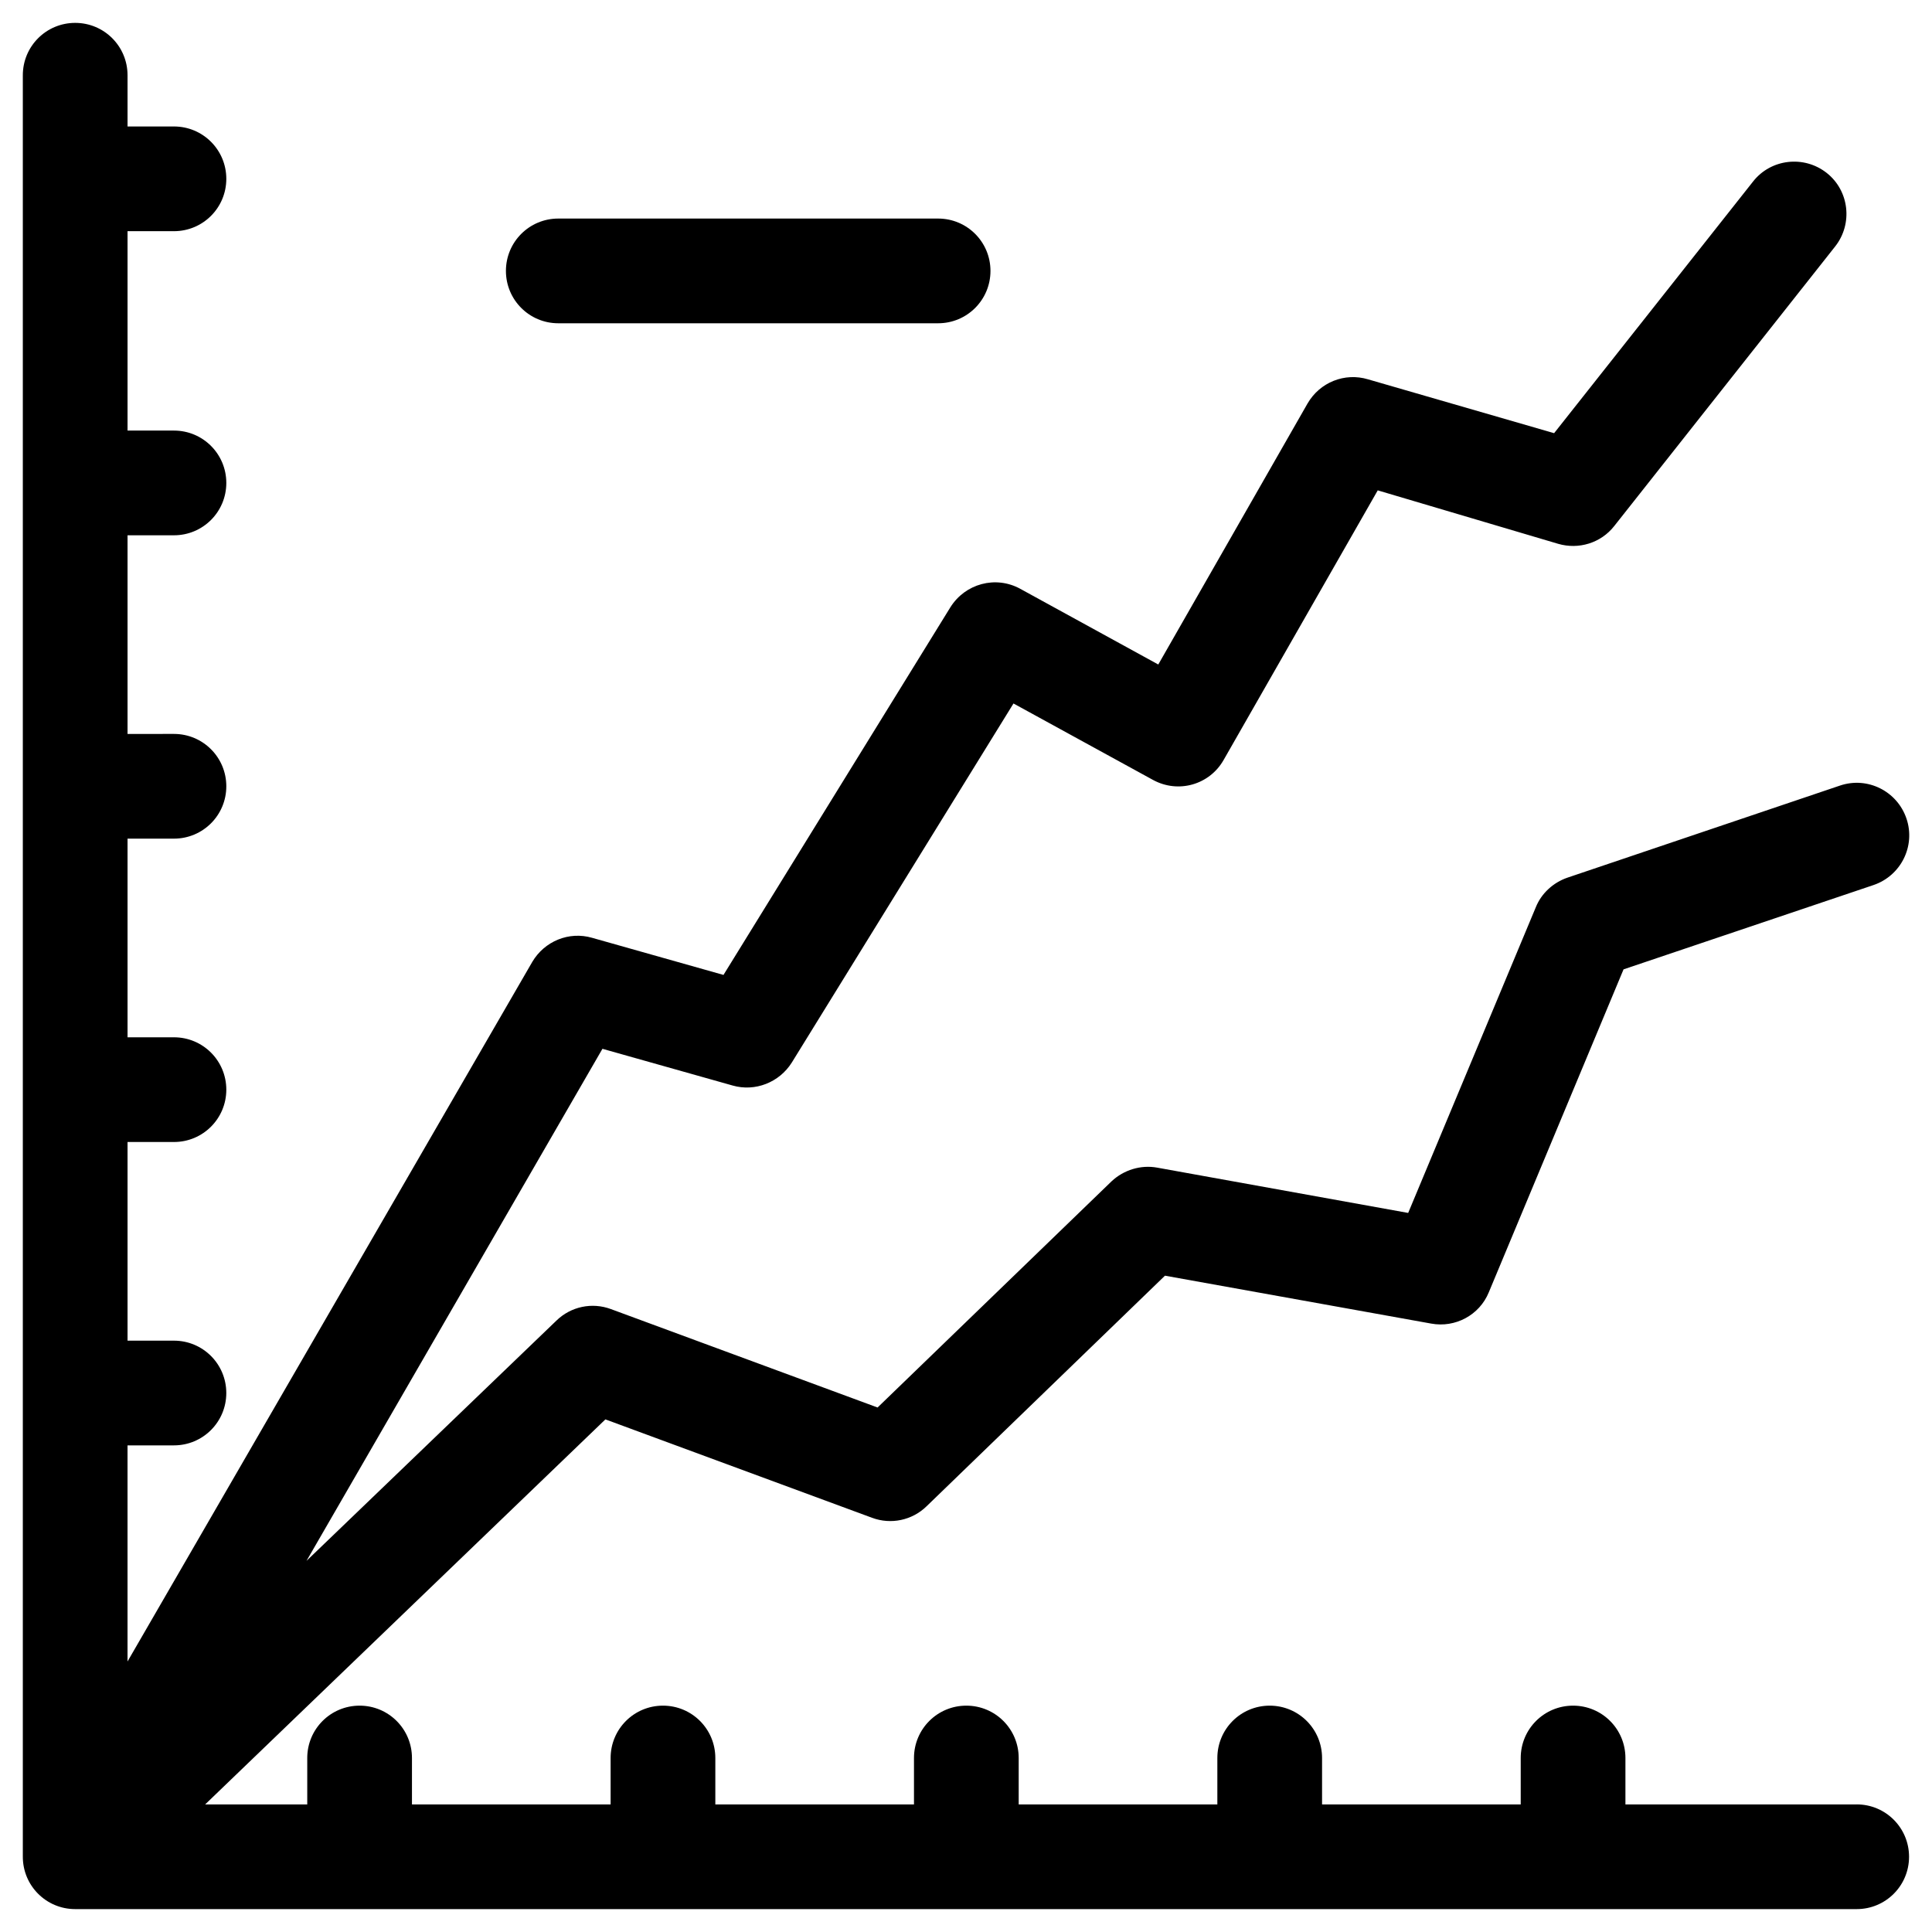
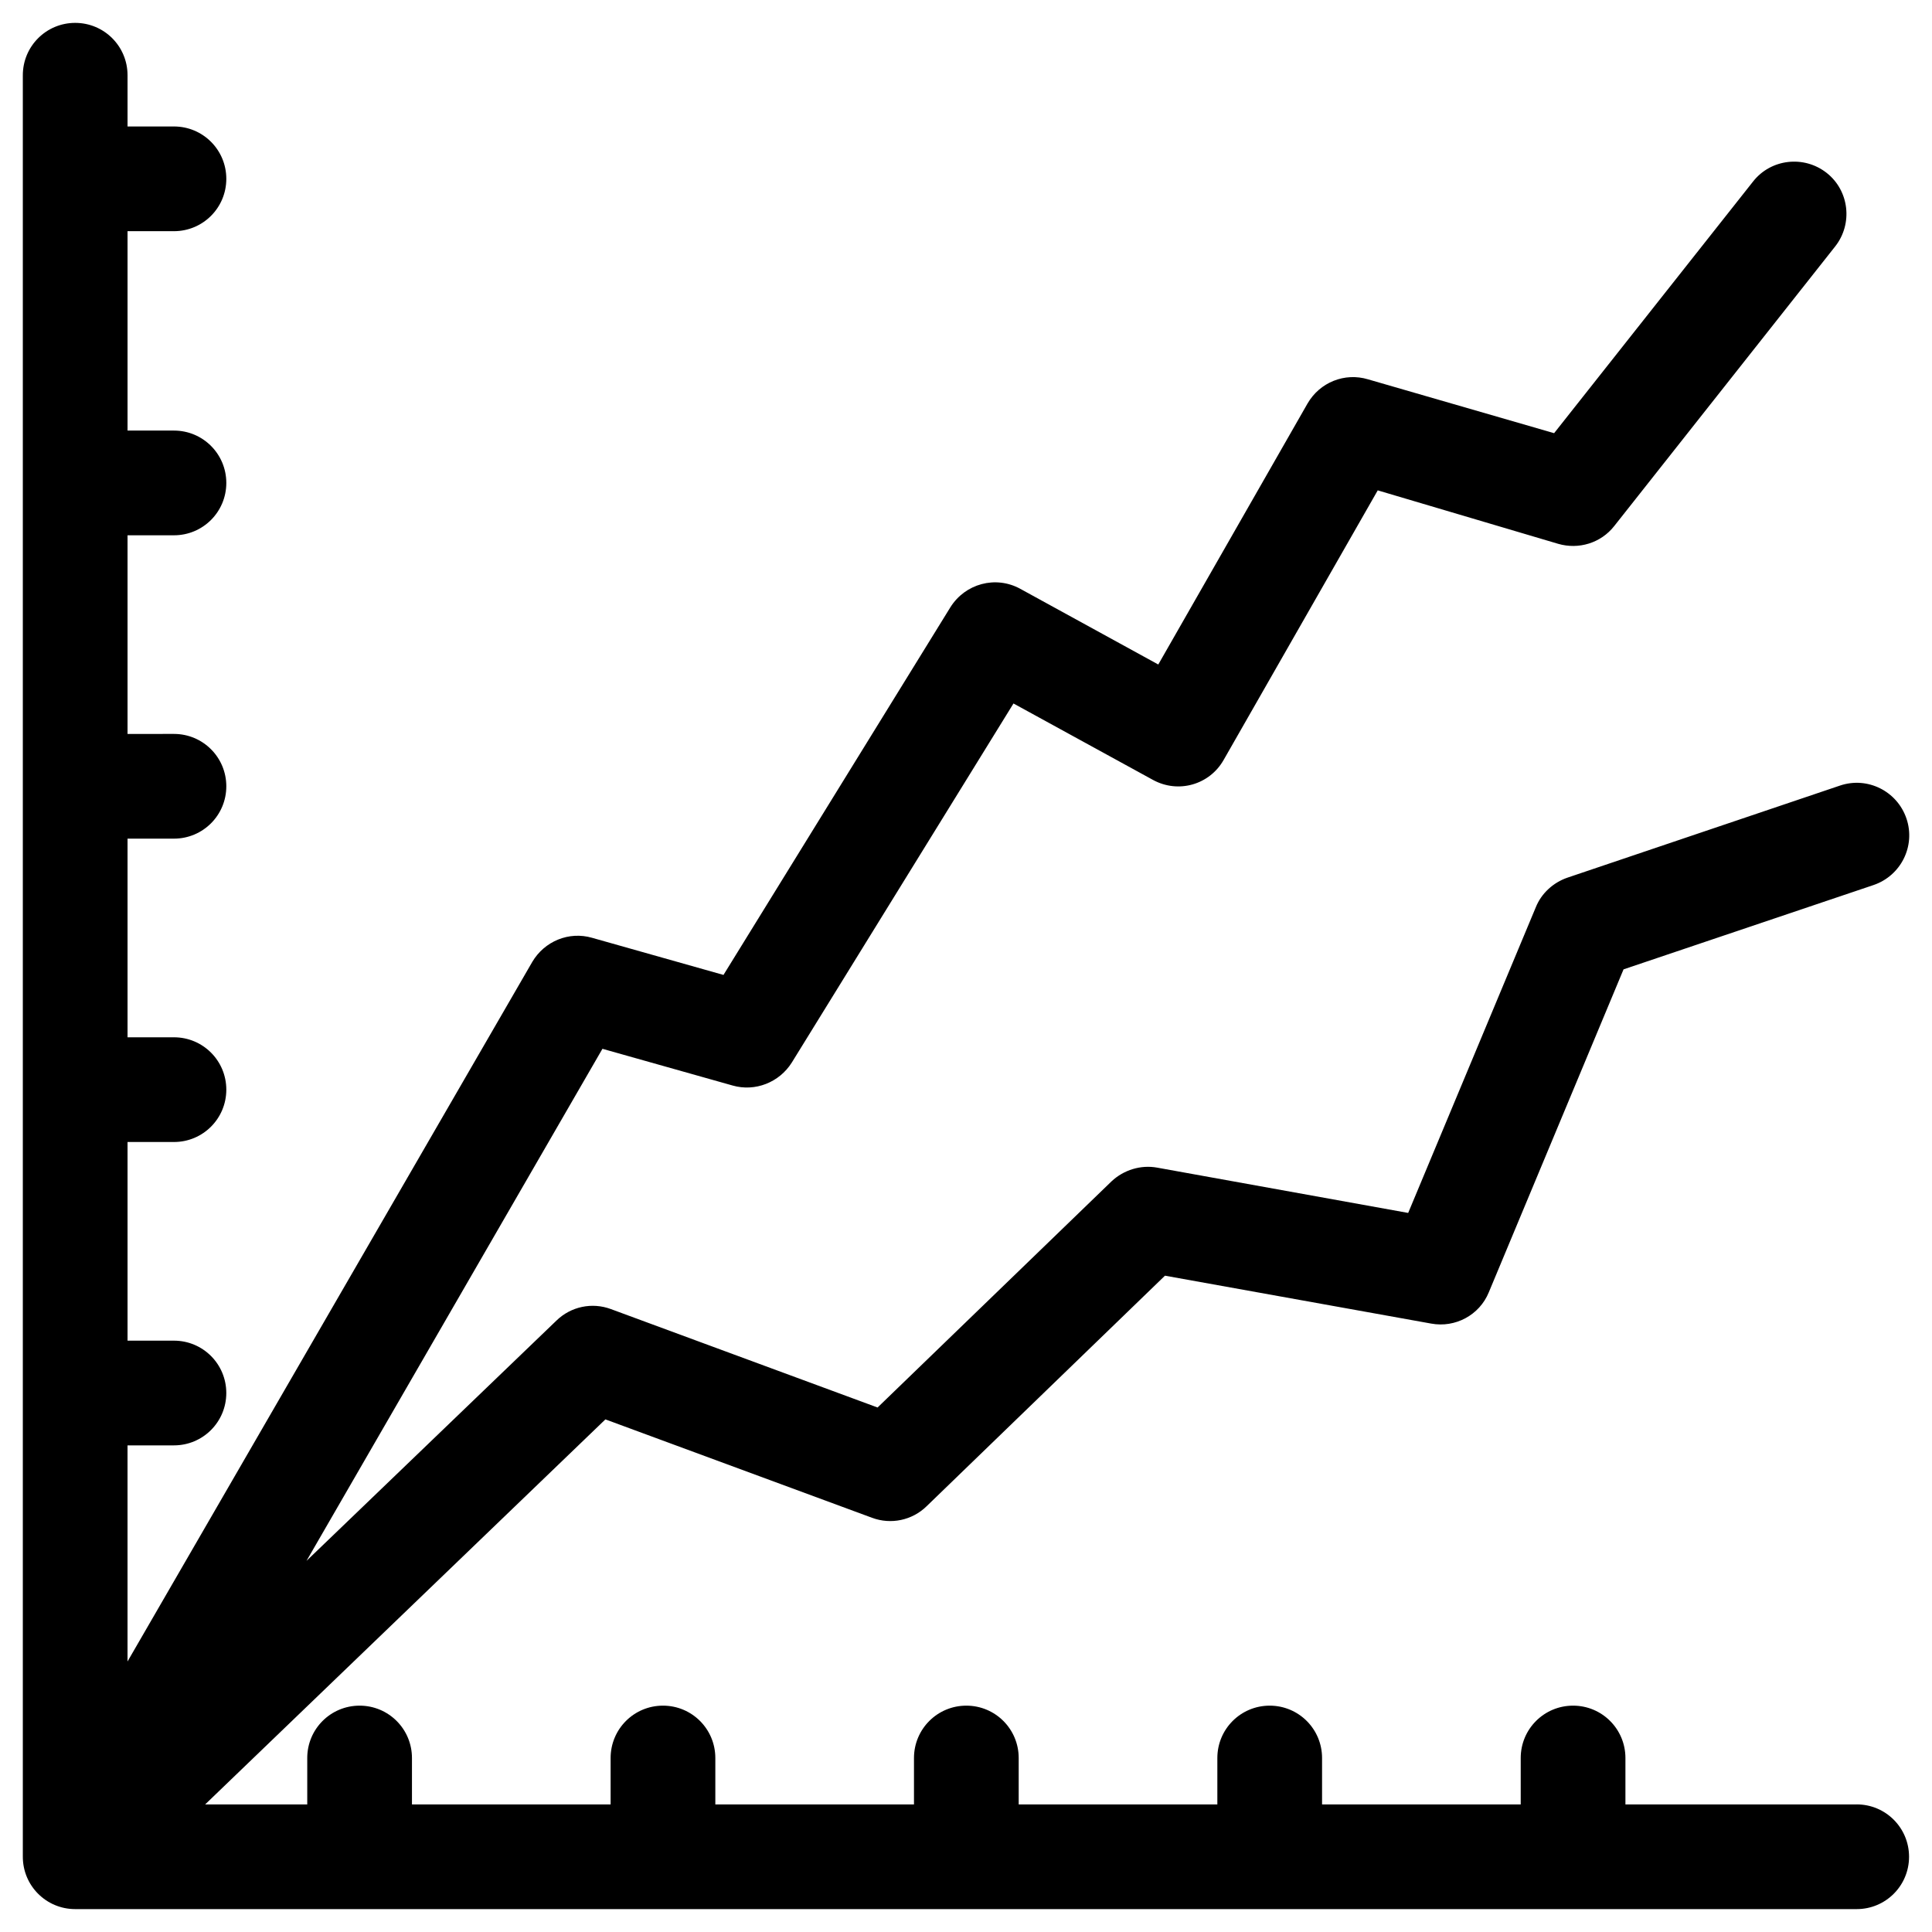
<svg xmlns="http://www.w3.org/2000/svg" fill="#000000" width="800px" height="800px" version="1.1" viewBox="144 144 512 512">
  <g>
    <path d="m636.06 622.19h-61.305v-12.301c0-7.676-6.199-13.875-13.875-13.875-7.676 0-13.875 6.199-13.875 13.875v12.301h-52.645v-12.301c0-7.676-6.199-13.875-13.875-13.875s-13.875 6.199-13.875 13.875v12.301h-52.645v-12.301c0-7.676-6.199-13.875-13.875-13.875s-13.875 6.199-13.875 13.875v12.301h-52.645v-12.301c0-7.676-6.199-13.875-13.875-13.875s-13.875 6.199-13.875 13.875v12.301h-52.645v-12.301c0-7.676-6.199-13.875-13.875-13.875-7.676 0-13.875 6.199-13.875 13.875v12.301h-27.055l106.07-102.04 70.652 26.074c5.019 1.871 10.629 0.688 14.465-3.051l63.172-61.105 70.555 12.695c6.394 1.18 12.793-2.262 15.254-8.266l35.719-85.609 66.223-22.336c7.281-2.461 11.219-10.332 8.758-17.613-2.461-7.281-10.332-11.219-17.613-8.758l-72.227 24.402c-3.738 1.277-6.887 4.133-8.363 7.773l-33.852 81.082-66.52-12.004c-4.328-0.789-8.855 0.59-12.102 3.641l-61.992 59.926-70.652-26.074c-5.019-1.871-10.629-0.688-14.465 3.051l-66.223 63.664 78.426-135.7 34.539 9.742c5.902 1.672 12.301-0.789 15.645-6.102l58.746-95.152 37 20.27c6.691 3.641 14.957 1.277 18.695-5.312l40.836-71.438 47.824 14.168c5.41 1.574 11.316-0.195 14.859-4.723l58.547-74.094c4.723-6.004 3.738-14.762-2.262-19.484-6.004-4.723-14.762-3.738-19.484 2.262l-52.742 66.715-49.301-14.266c-6.199-1.871-12.793 0.789-16.039 6.394l-39.559 69.176-36.605-20.074c-6.496-3.543-14.562-1.379-18.5 4.922l-60.121 97.418-34.832-9.84c-6.102-1.77-12.594 0.887-15.844 6.394l-107.26 185.39v-57.27h12.301c7.676 0 13.875-6.199 13.875-13.875 0-7.676-6.199-13.875-13.875-13.875h-12.297v-52.645h12.301c7.676 0 13.875-6.199 13.875-13.875s-6.199-13.875-13.875-13.875h-12.301v-52.645h12.301c7.676 0 13.875-6.199 13.875-13.875 0-7.676-6.199-13.875-13.875-13.875l-12.301 0.004v-52.645h12.301c7.676 0 13.875-6.199 13.875-13.875s-6.199-13.875-13.875-13.875h-12.301v-52.84h12.301c7.676 0 13.875-6.199 13.875-13.875s-6.199-13.875-13.875-13.875h-12.301v-13.578c0-7.676-6.199-13.875-13.875-13.875s-13.875 6.199-13.875 13.875v472.12c0 7.676 6.199 13.875 13.875 13.875h472.12c7.676 0 13.875-6.199 13.875-13.875-0.004-7.676-6.203-13.875-13.875-13.875z" />
-     <path d="m291.95 229.67h100.66c7.676 0 13.875-6.199 13.875-13.875s-6.199-13.875-13.875-13.875h-100.66c-7.676 0-13.875 6.199-13.875 13.875 0.004 7.676 6.203 13.875 13.875 13.875z" />
  </g>
</svg>